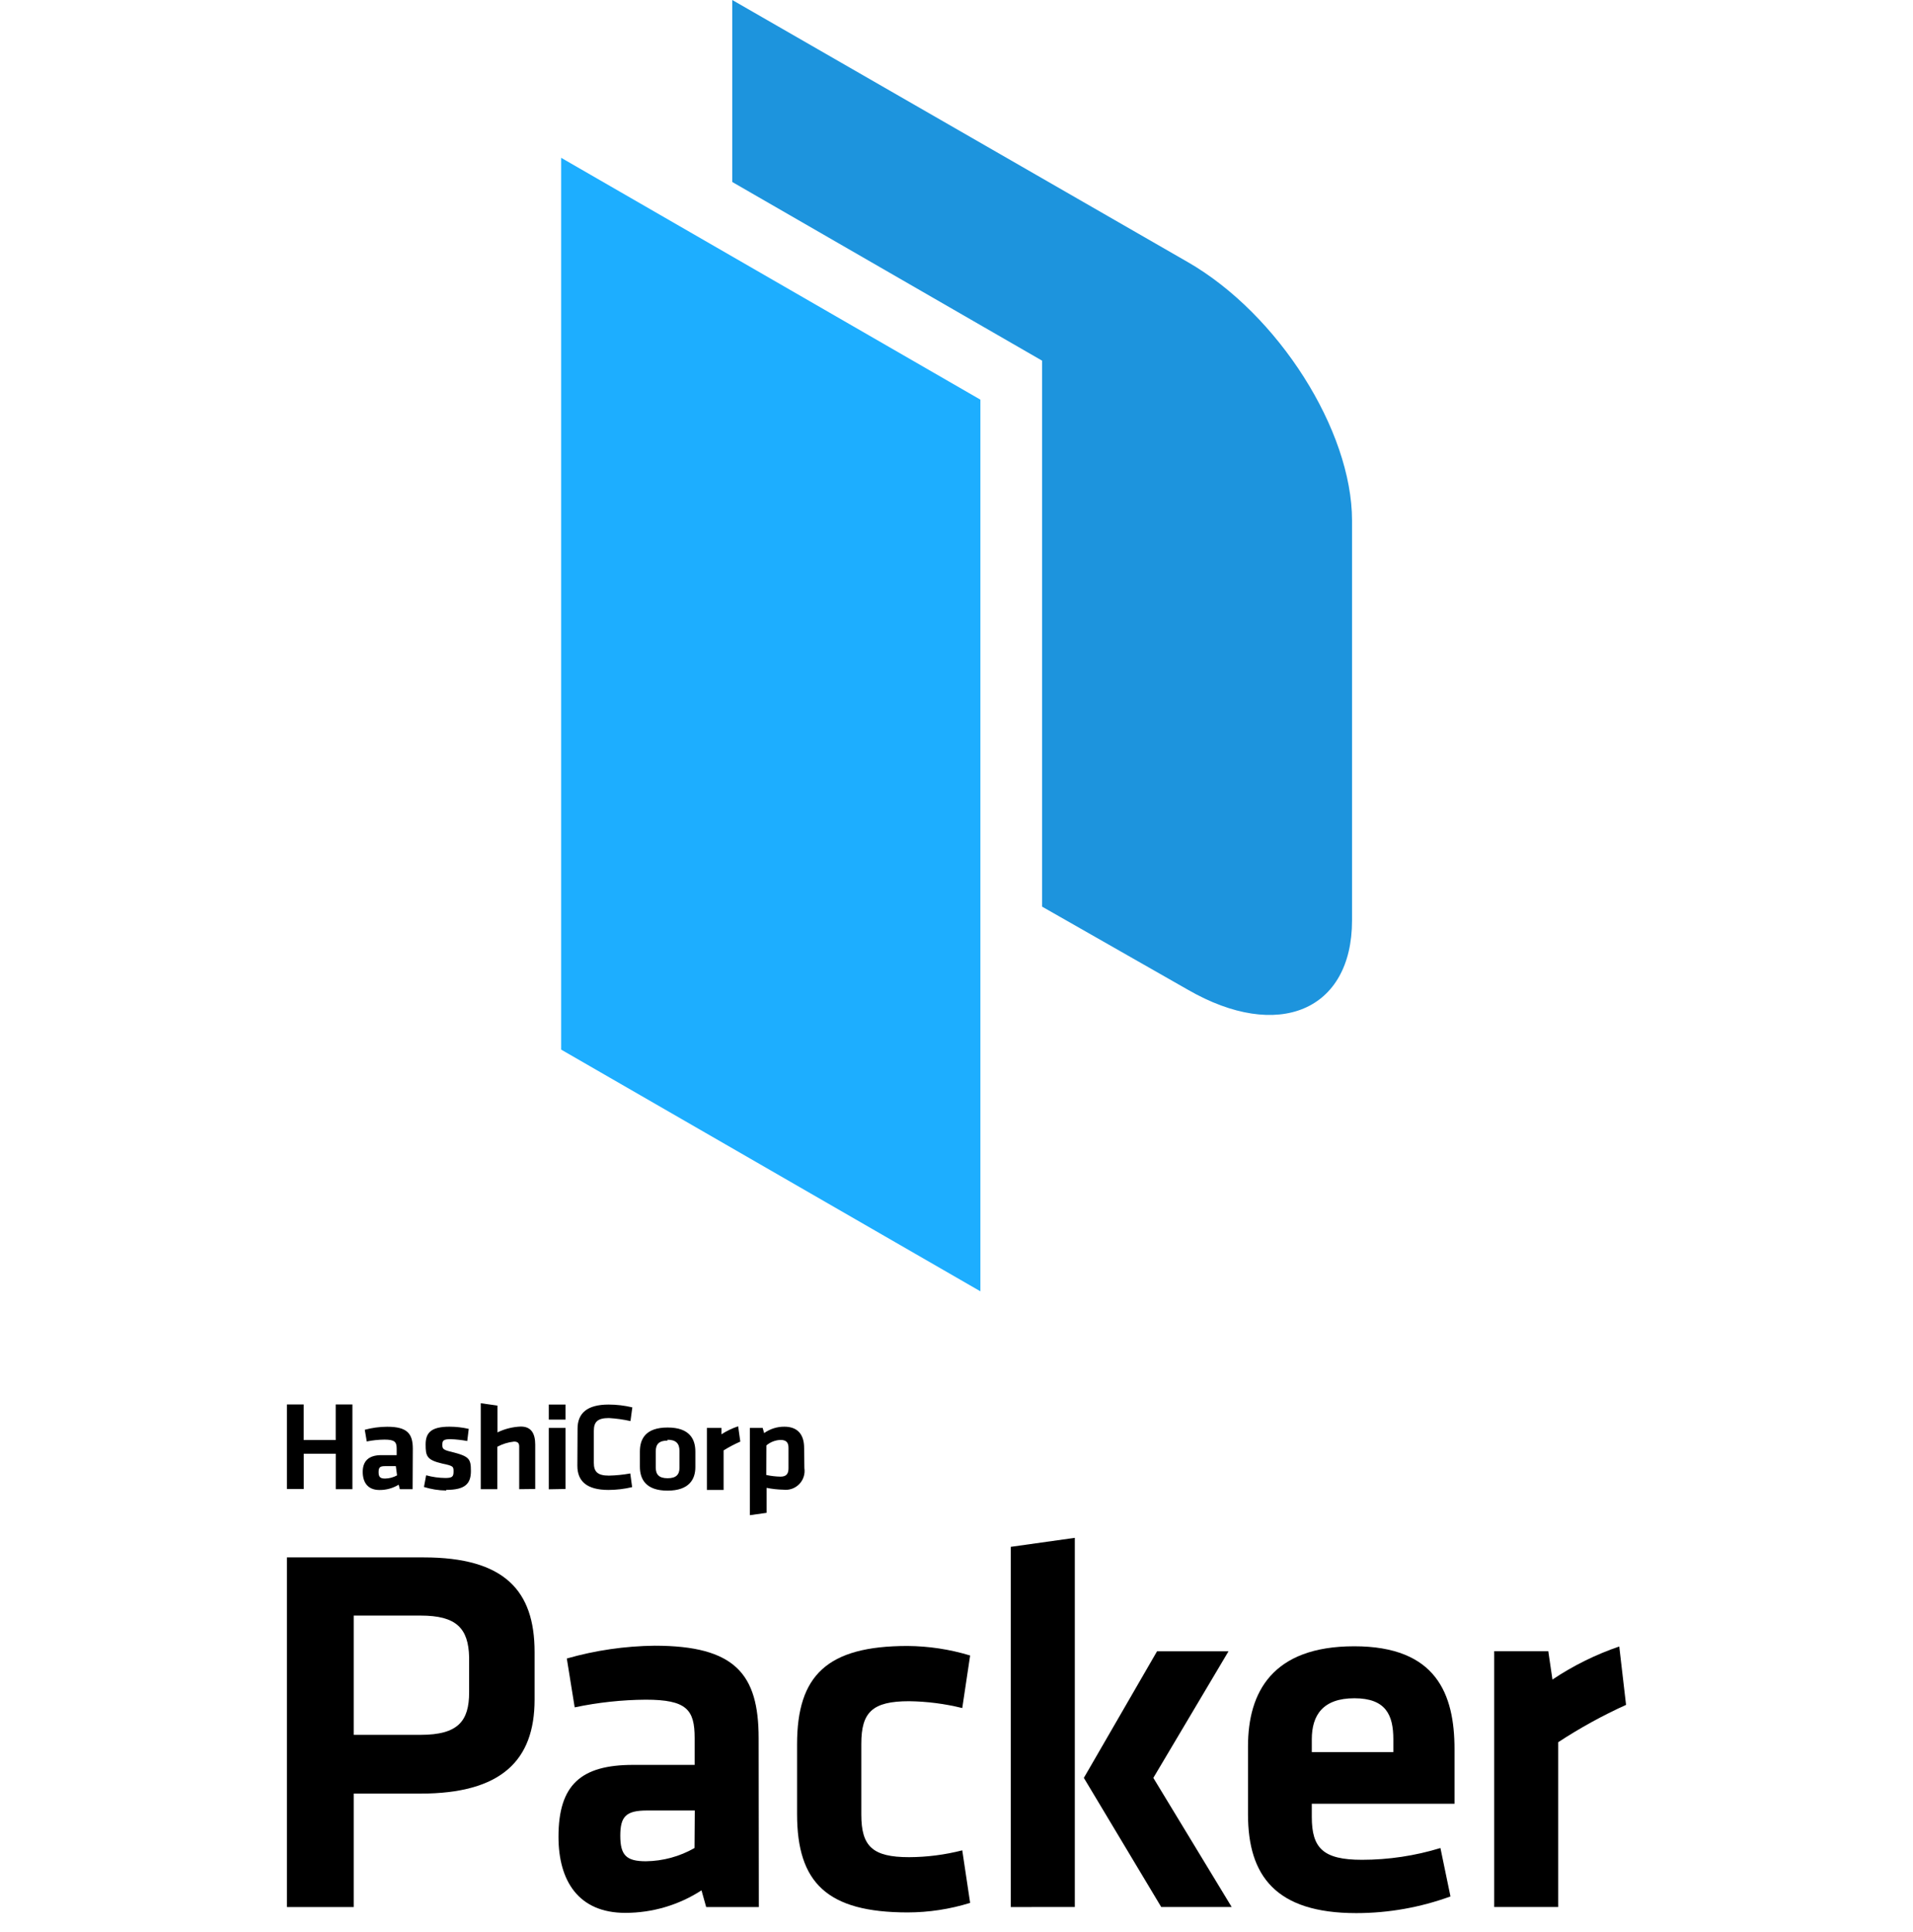
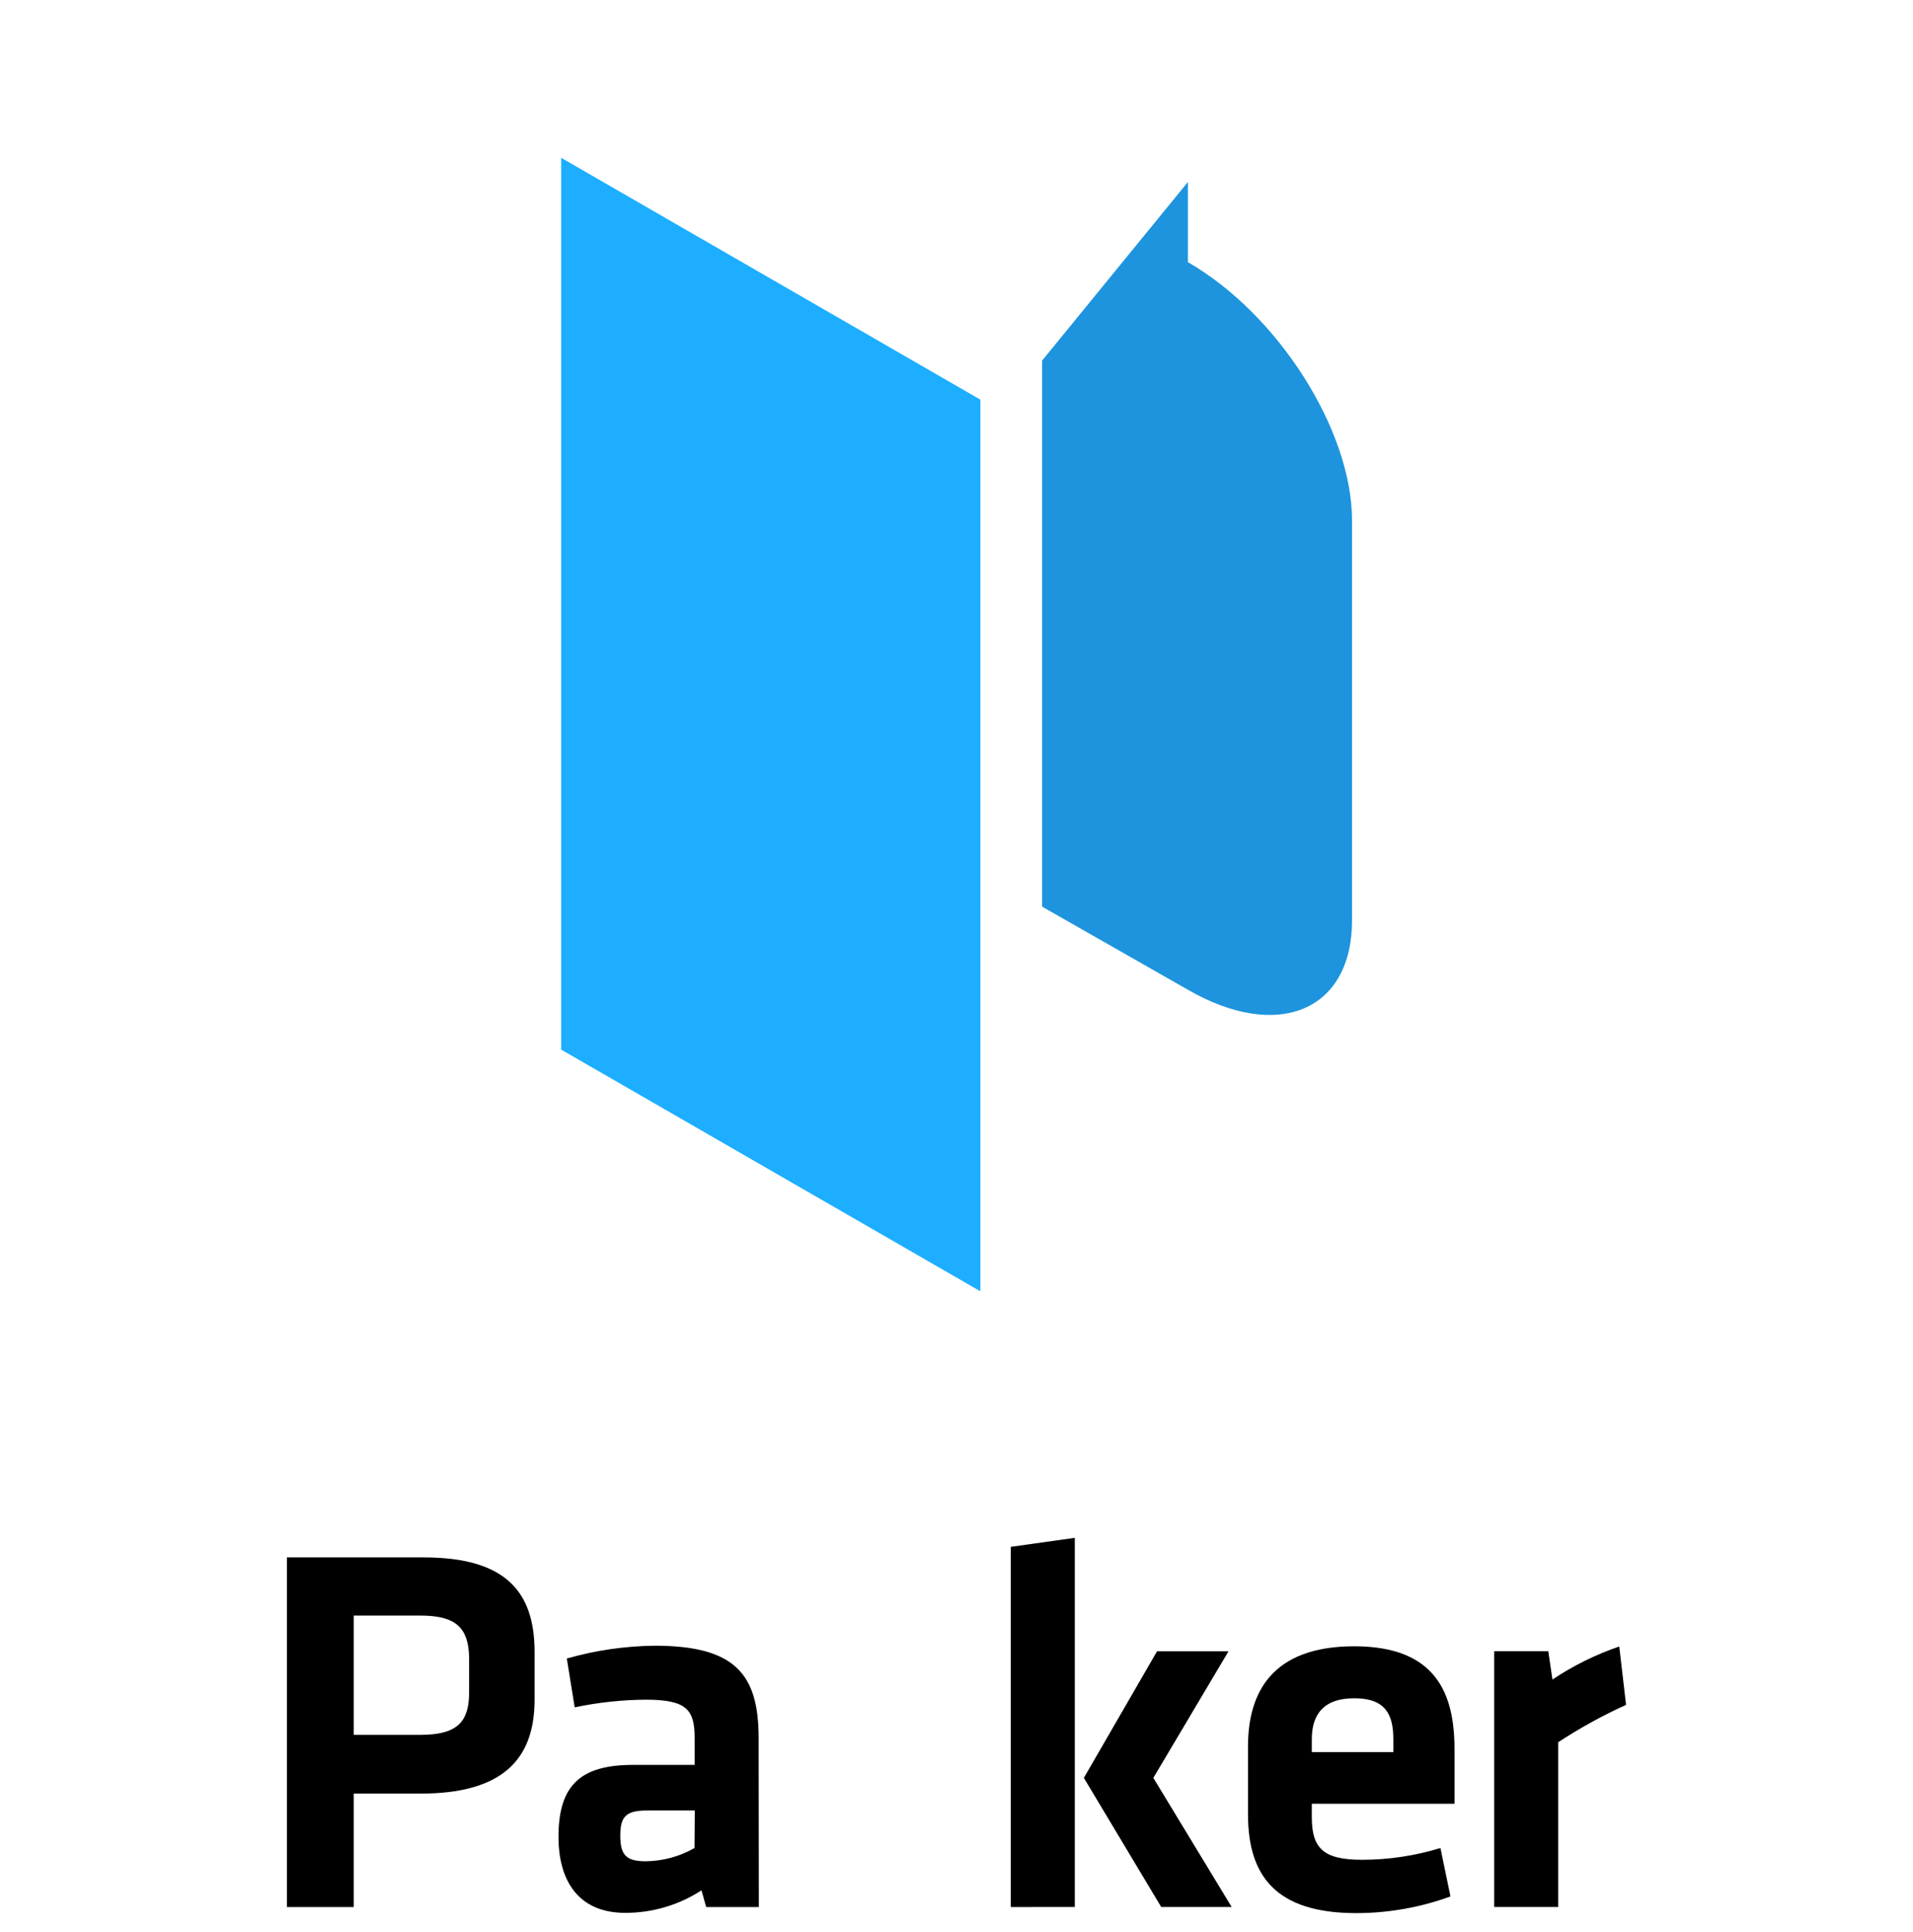
<svg xmlns="http://www.w3.org/2000/svg" width="100" height="101" viewBox="0 0 100 101" fill="none">
-   <path d="M17.551 77.85V76.001H15.877V77.84H15V73.421H15.874V75.279H17.548V73.421H18.422V77.85H17.551ZM21.569 77.85H20.9L20.84 77.616C20.538 77.801 20.189 77.897 19.835 77.893C19.222 77.893 18.961 77.492 18.961 76.944C18.961 76.396 19.259 76.071 19.932 76.071H20.736V75.737C20.736 75.379 20.632 75.259 20.099 75.259C19.788 75.262 19.477 75.294 19.172 75.356L19.068 74.744C19.45 74.641 19.844 74.588 20.24 74.587C21.288 74.587 21.579 74.945 21.579 75.737L21.569 77.85ZM20.692 76.646H20.126C19.855 76.646 19.791 76.717 19.791 76.961C19.791 77.205 19.869 77.295 20.126 77.295C20.347 77.292 20.563 77.234 20.756 77.128L20.692 76.646ZM23.314 77.92C22.923 77.914 22.535 77.852 22.162 77.736L22.276 77.124C22.603 77.215 22.941 77.262 23.28 77.265C23.649 77.265 23.709 77.188 23.709 76.93C23.709 76.673 23.709 76.633 23.123 76.513C22.309 76.322 22.249 76.128 22.249 75.51C22.249 74.891 22.547 74.584 23.498 74.584C23.836 74.584 24.173 74.623 24.503 74.698L24.425 75.333C24.137 75.279 23.845 75.247 23.552 75.236C23.183 75.236 23.123 75.313 23.123 75.513C23.123 75.714 23.123 75.791 23.595 75.898C24.529 76.132 24.616 76.255 24.616 76.9C24.616 77.546 24.338 77.887 23.334 77.887L23.314 77.92ZM27.141 77.85V75.617C27.141 75.443 27.064 75.363 26.87 75.363C26.564 75.395 26.267 75.487 25.996 75.633V77.85H25.132V73.357L26.006 73.481V74.881C26.388 74.696 26.804 74.592 27.228 74.577C27.777 74.577 27.978 74.951 27.978 75.52V77.84L27.141 77.85ZM28.688 74.213V73.427H29.562V74.213H28.688ZM28.688 77.856V74.647H29.562V77.84L28.688 77.856ZM30.191 74.691C30.191 73.888 30.68 73.427 31.815 73.427C32.233 73.428 32.648 73.477 33.054 73.574L32.957 74.29C32.586 74.207 32.208 74.154 31.829 74.132C31.236 74.132 31.042 74.333 31.042 74.801V76.473C31.042 76.934 31.233 77.141 31.829 77.141C32.204 77.133 32.578 77.095 32.947 77.028L33.044 77.743C32.638 77.84 32.222 77.889 31.805 77.89C30.67 77.89 30.181 77.429 30.181 76.626L30.191 74.691ZM34.899 77.927C33.754 77.927 33.449 77.325 33.449 76.67V75.884C33.449 75.216 33.754 74.627 34.899 74.627C36.044 74.627 36.349 75.229 36.349 75.884V76.697C36.349 77.325 36.034 77.927 34.889 77.927H34.899ZM34.899 75.309C34.454 75.309 34.28 75.5 34.28 75.858V76.73C34.28 77.088 34.454 77.278 34.899 77.278C35.344 77.278 35.519 77.088 35.519 76.73V75.851C35.519 75.46 35.334 75.266 34.889 75.266L34.899 75.309ZM38.699 75.363C38.397 75.495 38.105 75.649 37.825 75.824V77.89H36.952V74.647H37.712V74.982C37.984 74.806 38.278 74.665 38.586 74.564L38.699 75.363ZM42.048 76.75C42.071 76.901 42.058 77.055 42.011 77.2C41.965 77.346 41.885 77.478 41.778 77.587C41.671 77.697 41.541 77.779 41.396 77.83C41.252 77.88 41.098 77.896 40.946 77.877C40.653 77.871 40.36 77.839 40.072 77.78V79.087L39.198 79.21V74.647H39.868L39.945 74.918C40.254 74.698 40.624 74.581 41.003 74.584C41.673 74.584 42.034 74.968 42.034 75.69L42.048 76.75ZM40.056 77.108C40.3 77.161 40.549 77.19 40.799 77.195C41.097 77.195 41.217 77.054 41.217 76.767V75.687C41.217 75.426 41.114 75.276 40.806 75.276C40.532 75.285 40.27 75.386 40.062 75.563L40.056 77.108Z" fill="black" />
  <path d="M15 81.417H22.145C26.381 81.417 27.945 83.162 27.945 86.361V88.855C27.945 92.037 26.197 93.765 21.978 93.765H18.492V99.696H15V81.417ZM21.988 84.459H18.492V90.693H21.988C23.943 90.693 24.523 89.978 24.523 88.47V86.632C24.486 85.121 23.856 84.459 21.988 84.459Z" fill="black" />
  <path d="M39.667 99.696H36.915L36.67 98.823C35.484 99.592 34.1 100 32.686 100C30.242 100 29.194 98.329 29.194 96.022C29.194 93.301 30.372 92.264 33.098 92.264H36.312V90.861C36.312 89.38 35.9 88.855 33.754 88.855C32.506 88.864 31.262 88.999 30.041 89.256L29.629 86.702C31.121 86.276 32.664 86.052 34.216 86.033C38.425 86.033 39.657 87.514 39.657 90.864L39.667 99.696ZM36.319 94.648H33.831C32.729 94.648 32.425 94.952 32.425 95.965C32.425 96.978 32.729 97.302 33.764 97.302C34.656 97.291 35.531 97.053 36.305 96.61L36.319 94.648Z" fill="black" />
-   <path d="M41.666 94.838V91.185C41.666 87.591 43.23 86.047 47.438 86.047C48.548 86.055 49.651 86.222 50.713 86.545L50.301 89.293C49.392 89.067 48.459 88.948 47.522 88.935C45.6 88.935 45.024 89.51 45.024 91.158V94.865C45.024 96.513 45.6 97.088 47.522 97.088C48.46 97.084 49.393 96.964 50.301 96.731L50.713 99.478C49.653 99.808 48.549 99.976 47.438 99.977C43.24 99.973 41.666 98.429 41.666 94.838Z" fill="black" />
  <path d="M52.836 99.696V80.865L56.184 80.394V99.692L52.836 99.696ZM64.22 86.324L60.289 92.943L64.384 99.692H60.701L56.657 92.943L60.484 86.324H64.22Z" fill="black" />
  <path d="M71.198 97.225C72.587 97.224 73.969 97.017 75.297 96.61L75.822 99.141C74.244 99.717 72.577 100.012 70.897 100.013C66.688 100.013 65.238 98.061 65.238 94.852V91.295C65.238 88.47 66.504 86.063 70.793 86.063C75.082 86.063 76.033 88.557 76.033 91.445V94.297H68.573V94.986C68.573 96.61 69.156 97.225 71.198 97.225ZM68.573 91.596H72.835V90.927C72.835 89.664 72.451 88.781 70.8 88.781C69.149 88.781 68.573 89.667 68.573 90.927V91.596Z" fill="black" />
  <path d="M85 89.126C83.769 89.684 82.584 90.337 81.454 91.078V99.692H78.106V86.321H80.935L81.153 87.802C82.237 87.076 83.411 86.496 84.645 86.073L85 89.126Z" fill="black" />
  <path d="M29.334 8.25L51.249 20.893V67.507L29.334 54.871V8.25Z" fill="#1DAEFF" />
-   <path d="M62.097 13.706L38.278 0V9.514L54.473 18.854V47.396L62.097 51.742C66.815 54.463 70.676 52.831 70.676 48.121V27.208C70.676 22.498 66.815 16.42 62.097 13.706Z" fill="#1D94DD" />
+   <path d="M62.097 13.706V9.514L54.473 18.854V47.396L62.097 51.742C66.815 54.463 70.676 52.831 70.676 48.121V27.208C70.676 22.498 66.815 16.42 62.097 13.706Z" fill="#1D94DD" />
</svg>